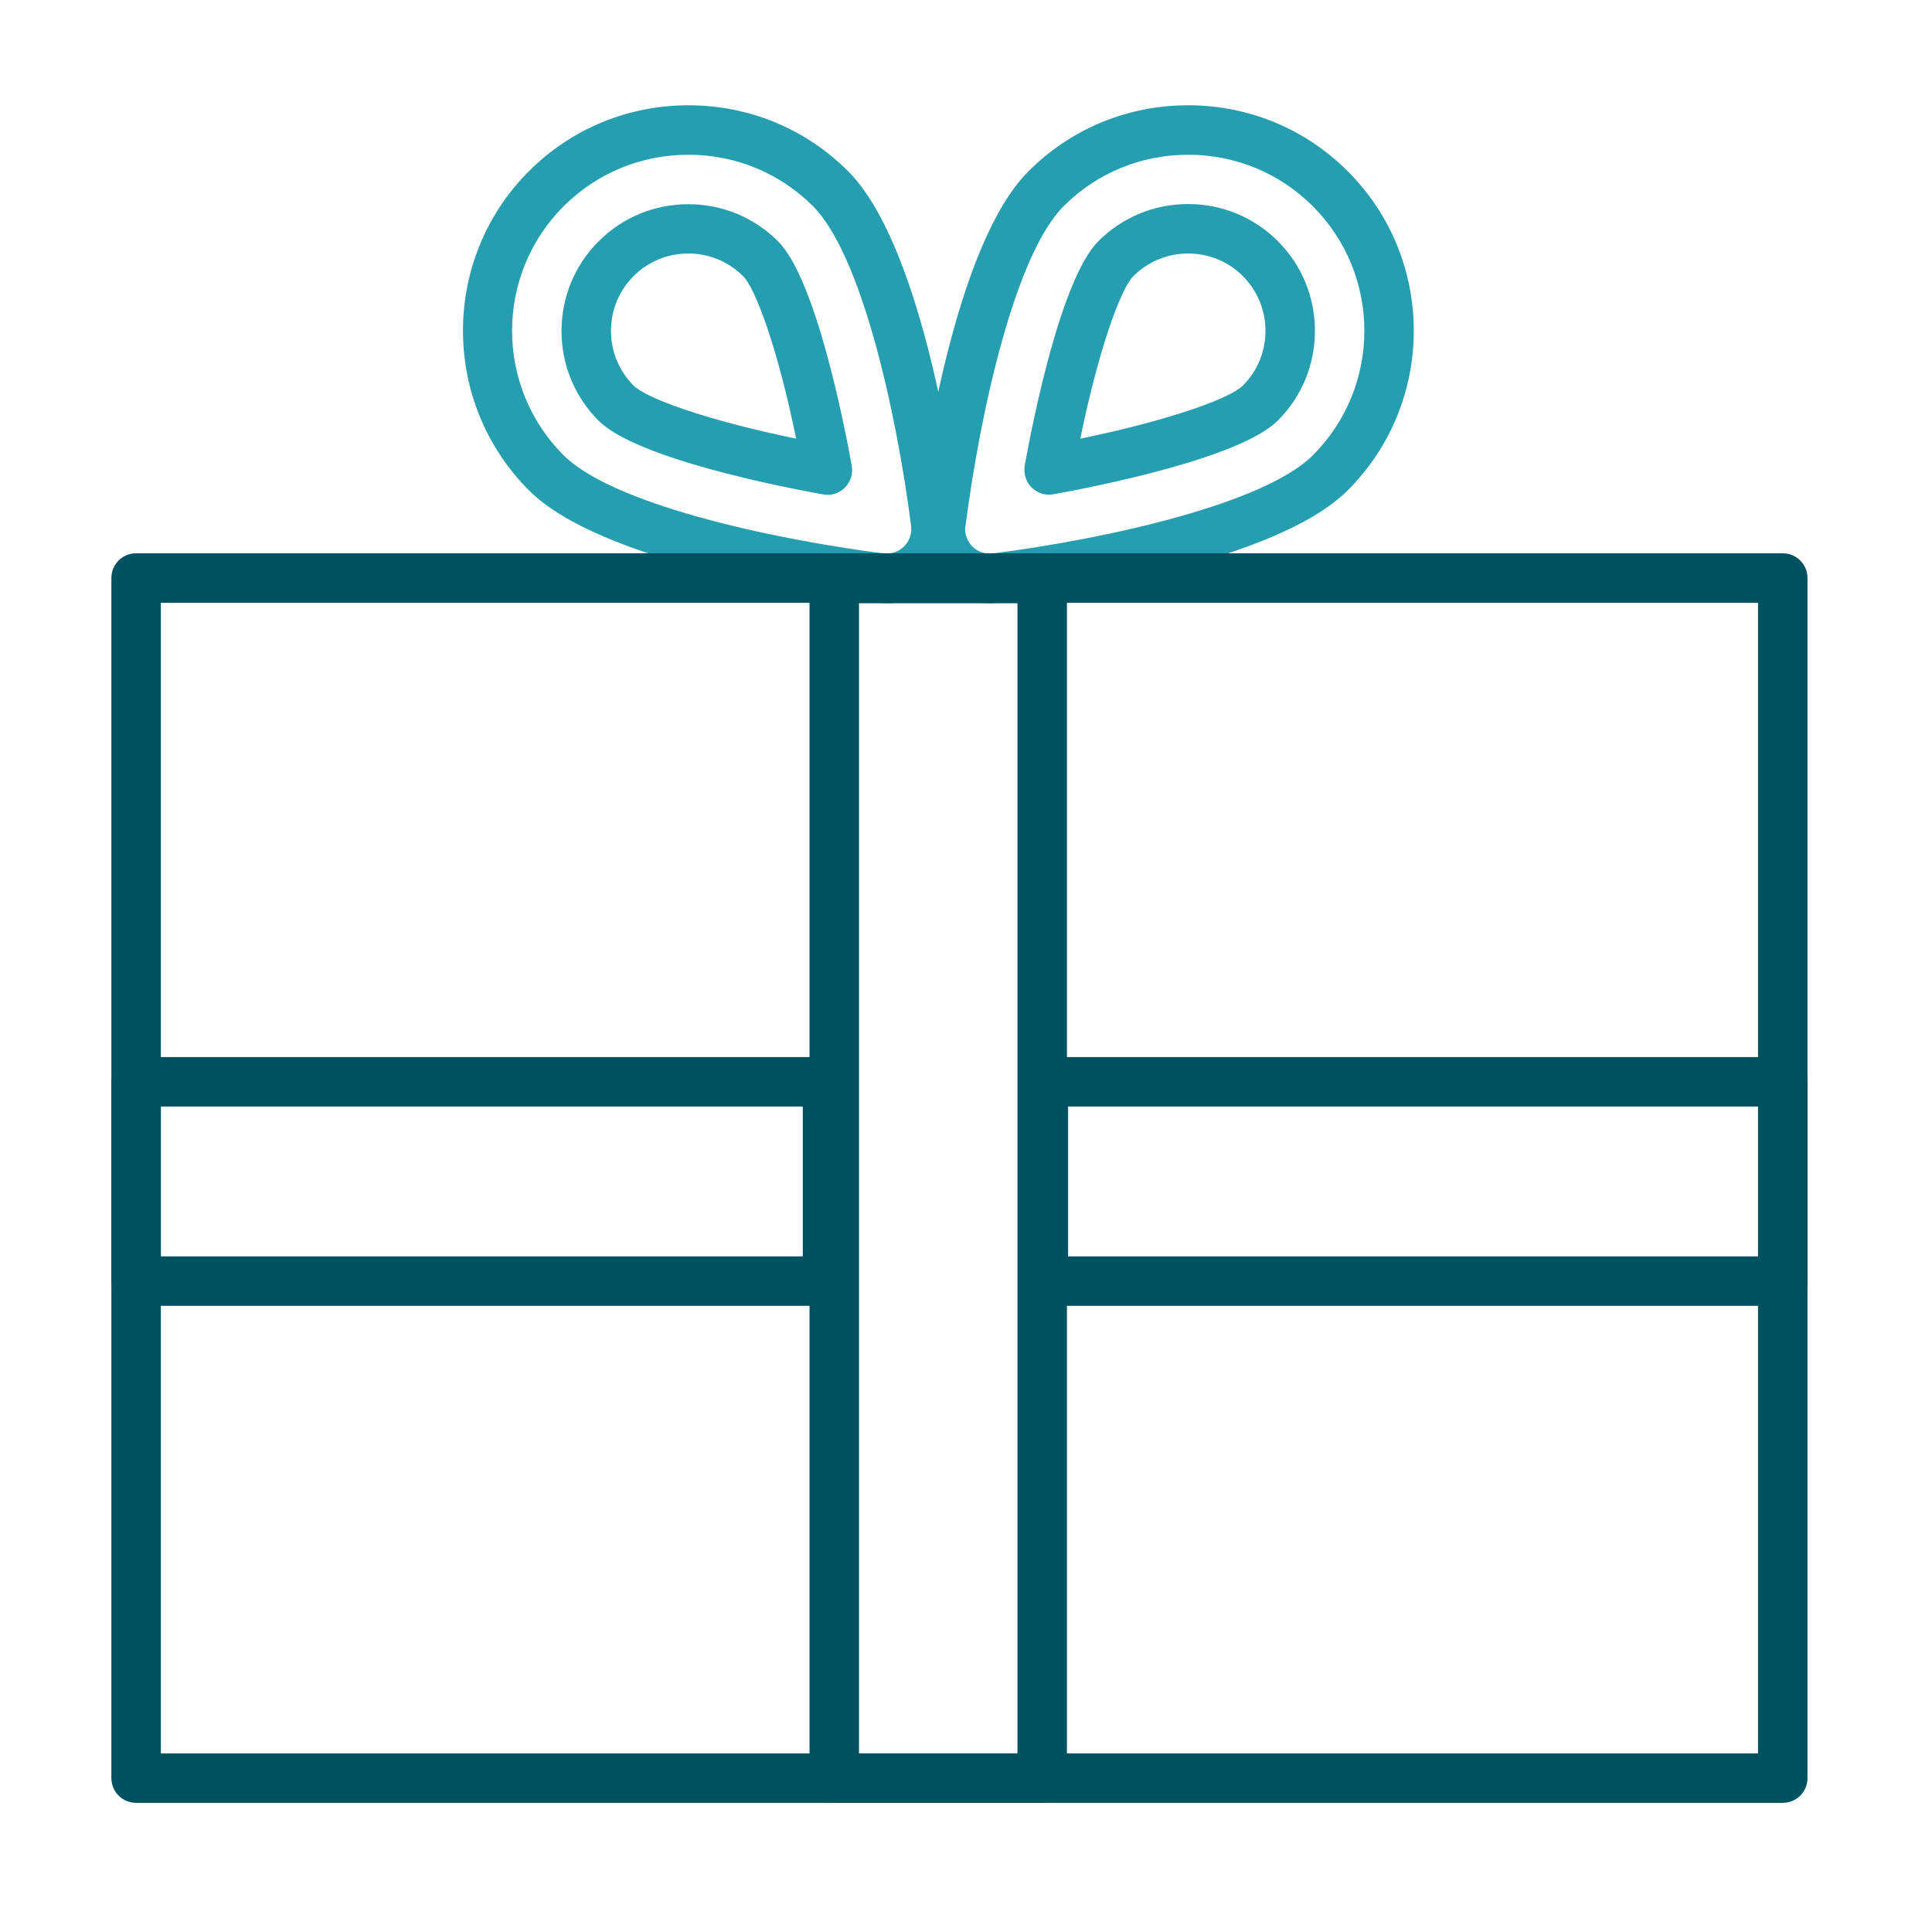
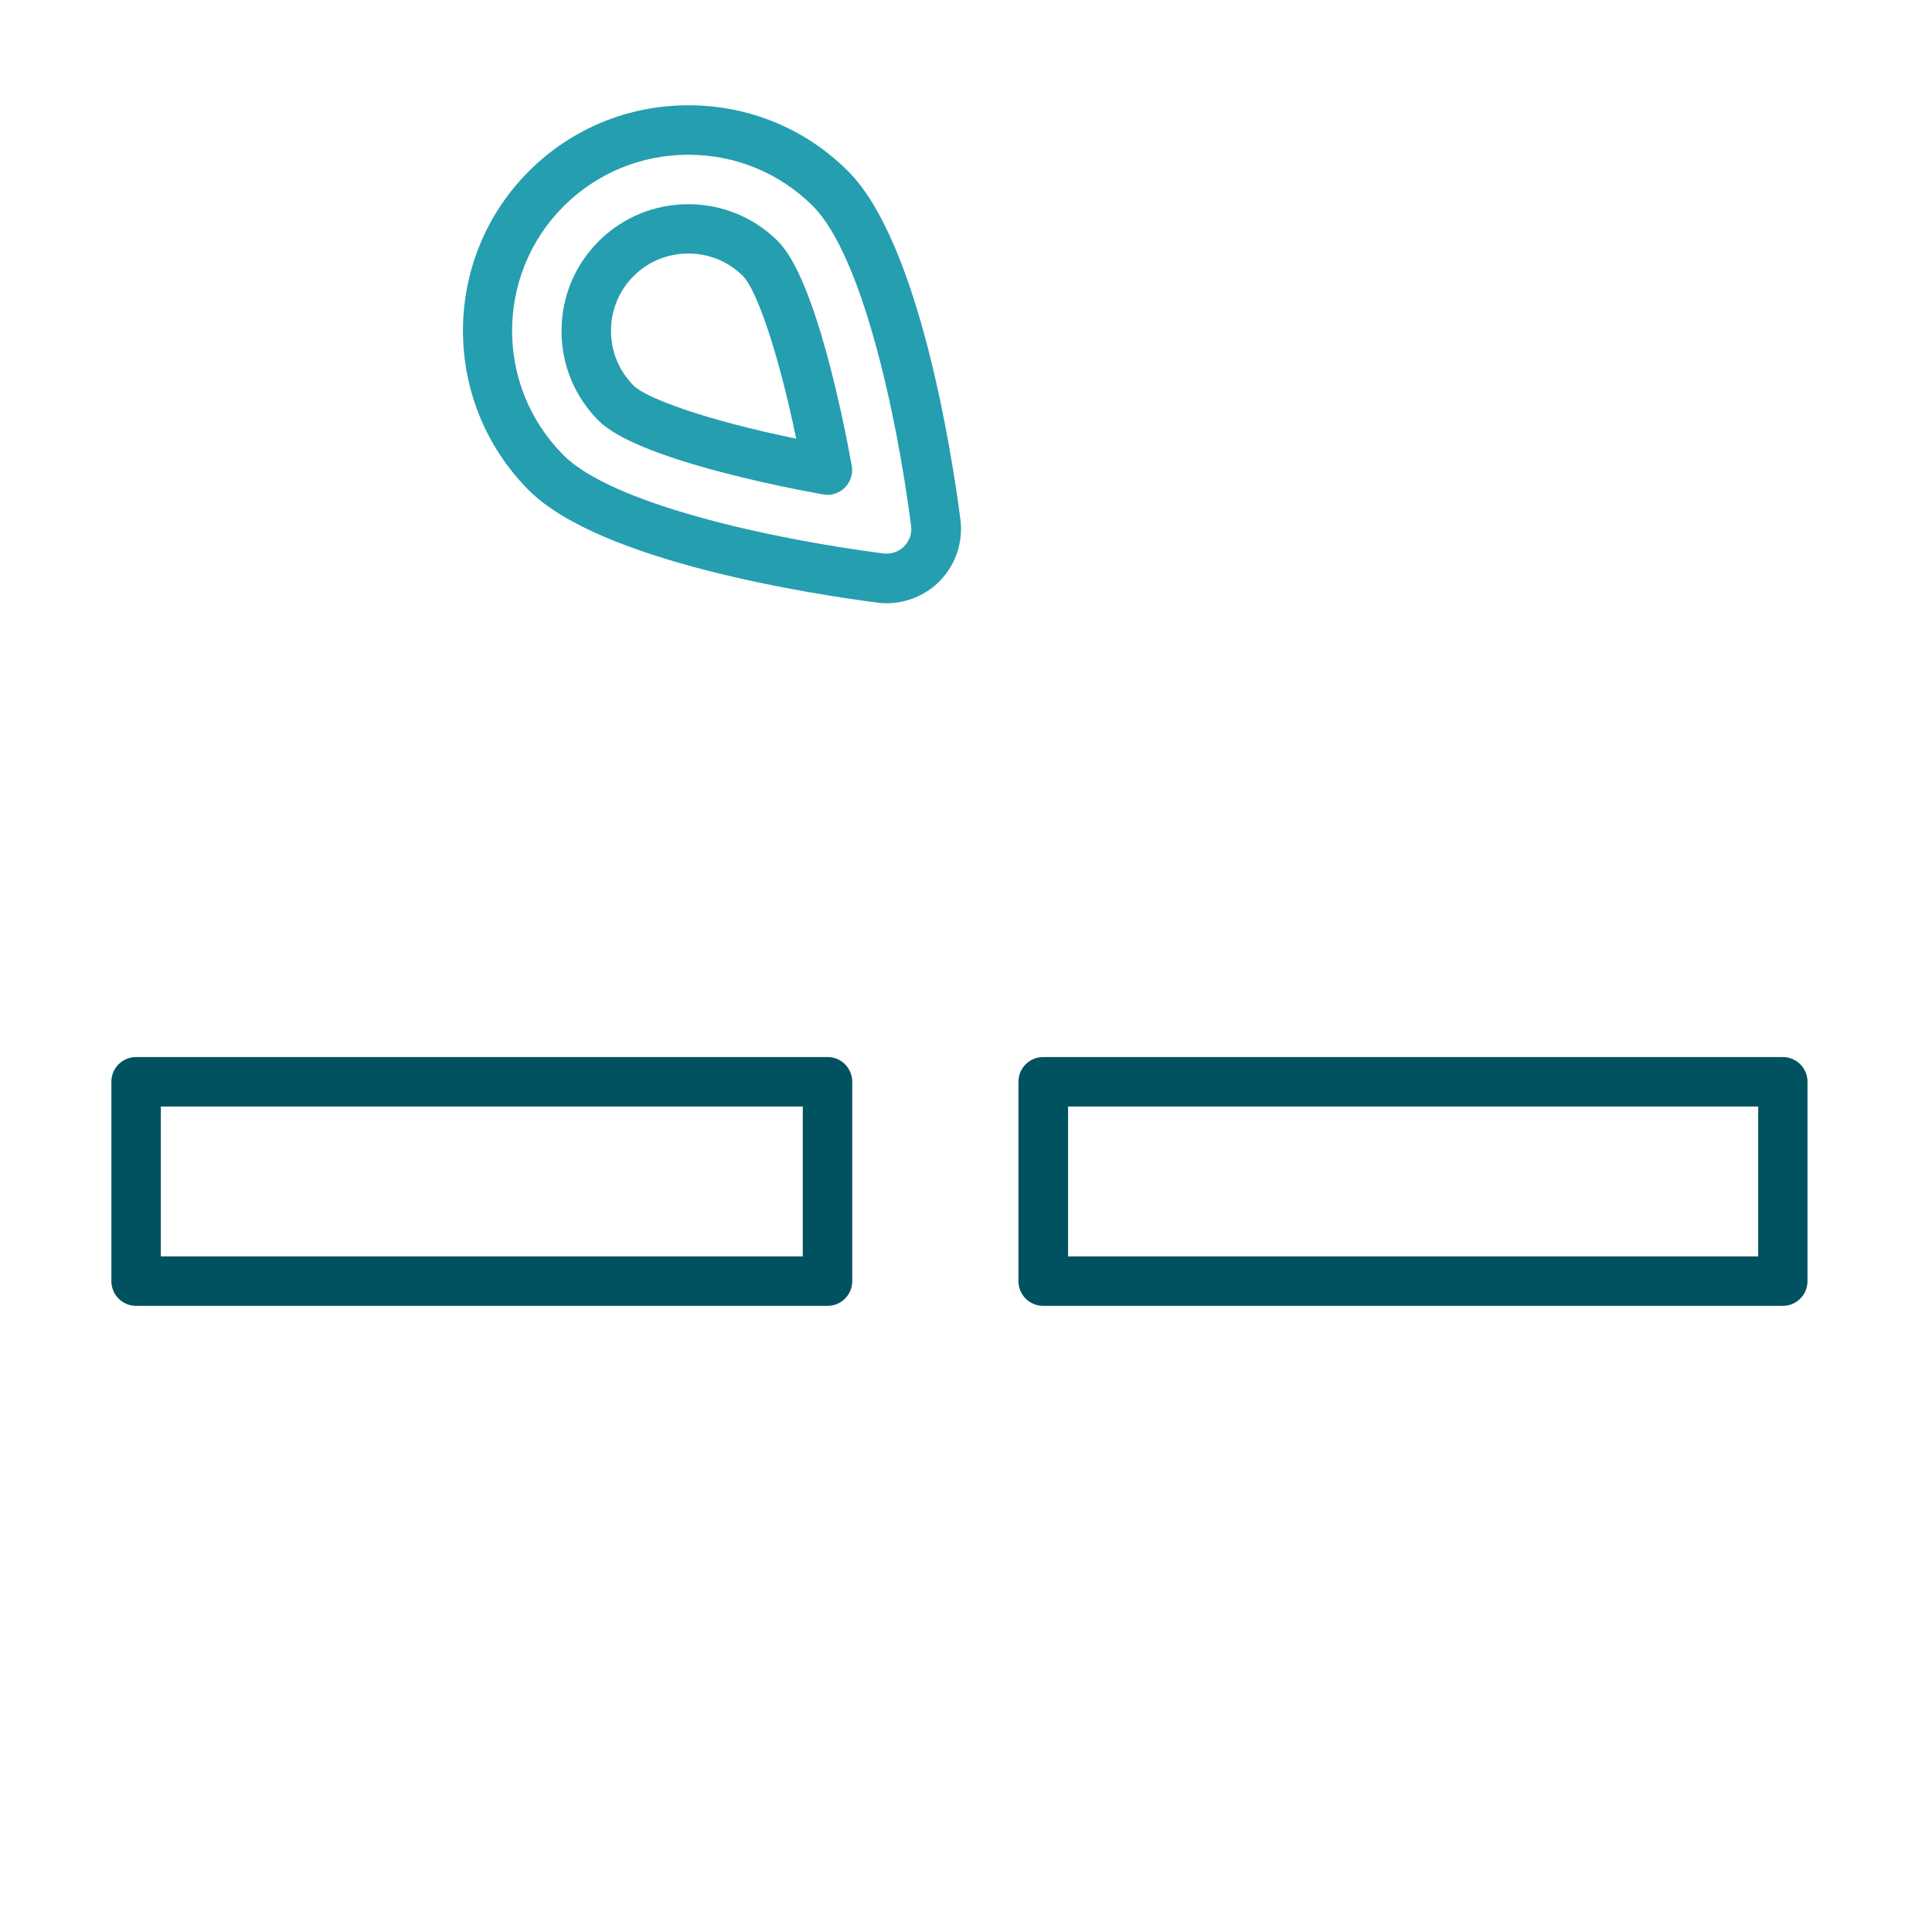
<svg xmlns="http://www.w3.org/2000/svg" width="81" height="80" viewBox="0 0 81 80" fill="none">
  <path d="M37.168 25.292C37.037 25.292 36.906 25.285 36.774 25.264C34.106 24.919 25.167 23.557 22.173 20.556C18.489 16.864 18.489 10.864 22.173 7.179C23.957 5.395 26.335 4.414 28.866 4.414C31.396 4.414 33.774 5.395 35.558 7.179C38.551 10.172 39.92 19.111 40.266 21.78C40.39 22.727 40.058 23.702 39.381 24.379C38.8 24.96 37.998 25.292 37.175 25.292H37.168ZM28.859 6.488C26.881 6.488 25.029 7.255 23.632 8.645C20.749 11.527 20.749 16.208 23.632 19.091C25.651 21.102 32.115 22.568 37.037 23.204C37.355 23.246 37.673 23.135 37.901 22.914C38.129 22.686 38.24 22.368 38.199 22.049C37.563 17.127 36.097 10.663 34.085 8.645C32.696 7.255 30.836 6.488 28.866 6.488H28.859ZM34.694 20.743C34.631 20.743 34.569 20.743 34.507 20.729C32.696 20.404 26.674 19.215 25.098 17.639C24.095 16.636 23.542 15.302 23.542 13.878C23.542 12.454 24.095 11.12 25.098 10.117C26.1 9.115 27.434 8.562 28.859 8.562C30.283 8.562 31.617 9.115 32.62 10.117C34.196 11.693 35.385 17.722 35.71 19.526C35.772 19.858 35.661 20.204 35.419 20.446C35.226 20.639 34.956 20.75 34.687 20.75L34.694 20.743ZM28.859 10.629C27.988 10.629 27.172 10.967 26.563 11.576C25.955 12.184 25.616 13 25.616 13.871C25.616 14.742 25.955 15.551 26.563 16.166C27.096 16.699 29.612 17.618 33.38 18.392C32.606 14.625 31.686 12.108 31.154 11.576C30.539 10.967 29.73 10.629 28.859 10.629Z" fill="#259EB0" />
-   <path d="M41.503 25.292C40.687 25.292 39.885 24.967 39.298 24.379C38.62 23.702 38.288 22.734 38.413 21.78C38.758 19.111 40.12 10.172 43.121 7.179C44.904 5.395 47.283 4.414 49.813 4.414C52.343 4.414 54.721 5.395 56.505 7.179C60.197 10.864 60.197 16.871 56.505 20.556C53.512 23.55 44.573 24.912 41.904 25.264C41.773 25.285 41.641 25.292 41.51 25.292H41.503ZM40.473 22.049C40.431 22.368 40.542 22.686 40.77 22.914C40.998 23.142 41.323 23.246 41.635 23.204C46.557 22.568 53.021 21.102 55.039 19.091C57.922 16.208 57.922 11.527 55.039 8.645C53.65 7.255 51.79 6.488 49.813 6.488C47.836 6.488 45.983 7.255 44.593 8.645C42.582 10.656 41.116 17.127 40.48 22.049H40.473ZM43.985 20.743C43.715 20.743 43.446 20.632 43.252 20.439C43.01 20.197 42.907 19.858 42.962 19.519C43.287 17.708 44.476 11.686 46.052 10.11C47.055 9.108 48.389 8.555 49.813 8.555C51.237 8.555 52.571 9.108 53.574 10.11C54.576 11.113 55.129 12.447 55.129 13.871C55.129 15.295 54.576 16.63 53.574 17.632C51.998 19.208 45.969 20.397 44.165 20.722C44.102 20.736 44.04 20.736 43.978 20.736L43.985 20.743ZM49.813 10.629C48.942 10.629 48.133 10.967 47.518 11.576C46.985 12.108 46.066 14.625 45.292 18.392C49.059 17.618 51.576 16.699 52.108 16.166C52.717 15.558 53.055 14.742 53.055 13.871C53.055 13 52.717 12.191 52.108 11.576C51.5 10.967 50.684 10.629 49.813 10.629Z" fill="#259EB0" />
-   <path d="M43.695 75.587H34.977C34.403 75.587 33.94 75.124 33.94 74.55V24.255C33.94 23.681 34.403 23.218 34.977 23.218H43.695C44.269 23.218 44.732 23.681 44.732 24.255V74.55C44.732 75.124 44.269 75.587 43.695 75.587ZM36.014 73.513H42.658V25.292H36.014V73.513Z" fill="#005260" />
-   <path d="M74.743 75.587H5.706C5.132 75.587 4.669 75.123 4.669 74.549V24.234C4.669 23.66 5.132 23.197 5.706 23.197H74.743C75.317 23.197 75.78 23.66 75.78 24.234V74.549C75.78 75.123 75.317 75.587 74.743 75.587ZM6.743 73.513H73.706V25.271H6.743V73.513Z" fill="#005260" />
  <path d="M34.694 54.75H5.706C5.132 54.75 4.669 54.287 4.669 53.713V45.355C4.669 44.781 5.132 44.318 5.706 44.318H34.694C35.267 44.318 35.731 44.781 35.731 45.355V53.713C35.731 54.287 35.267 54.75 34.694 54.75ZM6.743 52.676H33.657V46.392H6.743V52.676Z" fill="#005260" />
  <path d="M74.743 54.75H43.736C43.162 54.75 42.699 54.287 42.699 53.713V45.355C42.699 44.781 43.162 44.318 43.736 44.318H74.743C75.317 44.318 75.78 44.781 75.78 45.355V53.713C75.78 54.287 75.317 54.75 74.743 54.75ZM44.78 52.676H73.713V46.392H44.78V52.676Z" fill="#005260" />
</svg>